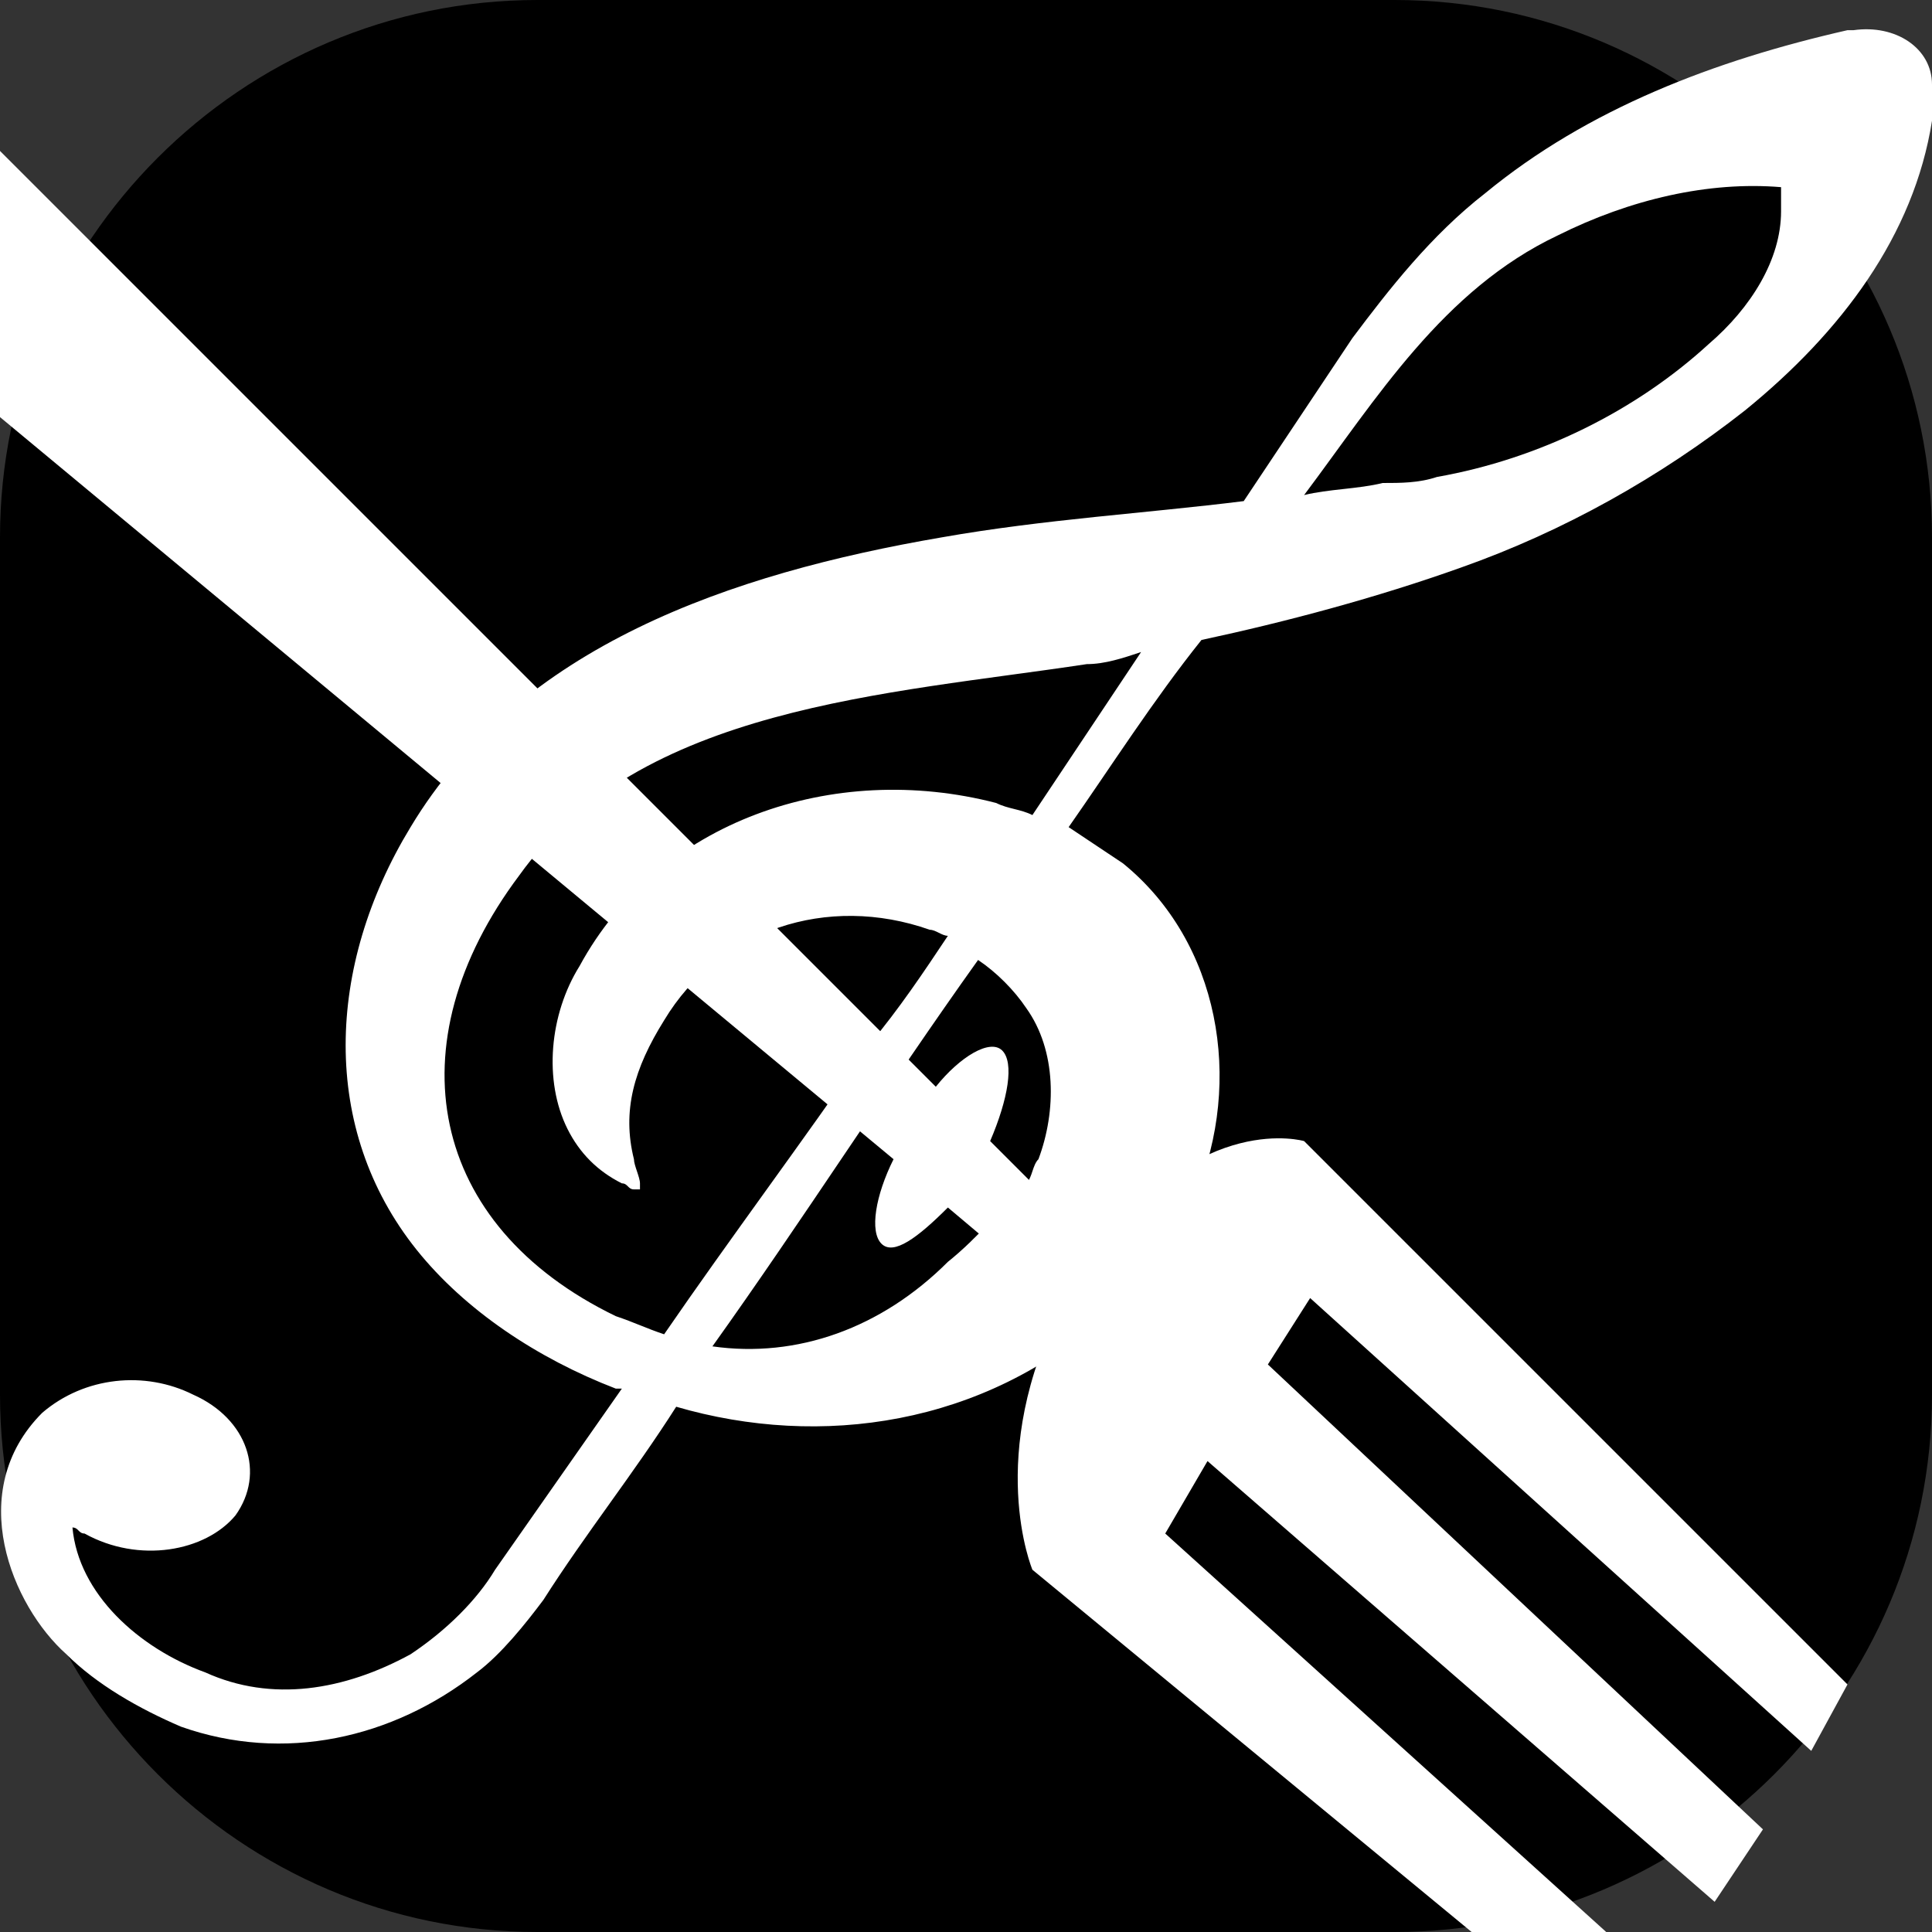
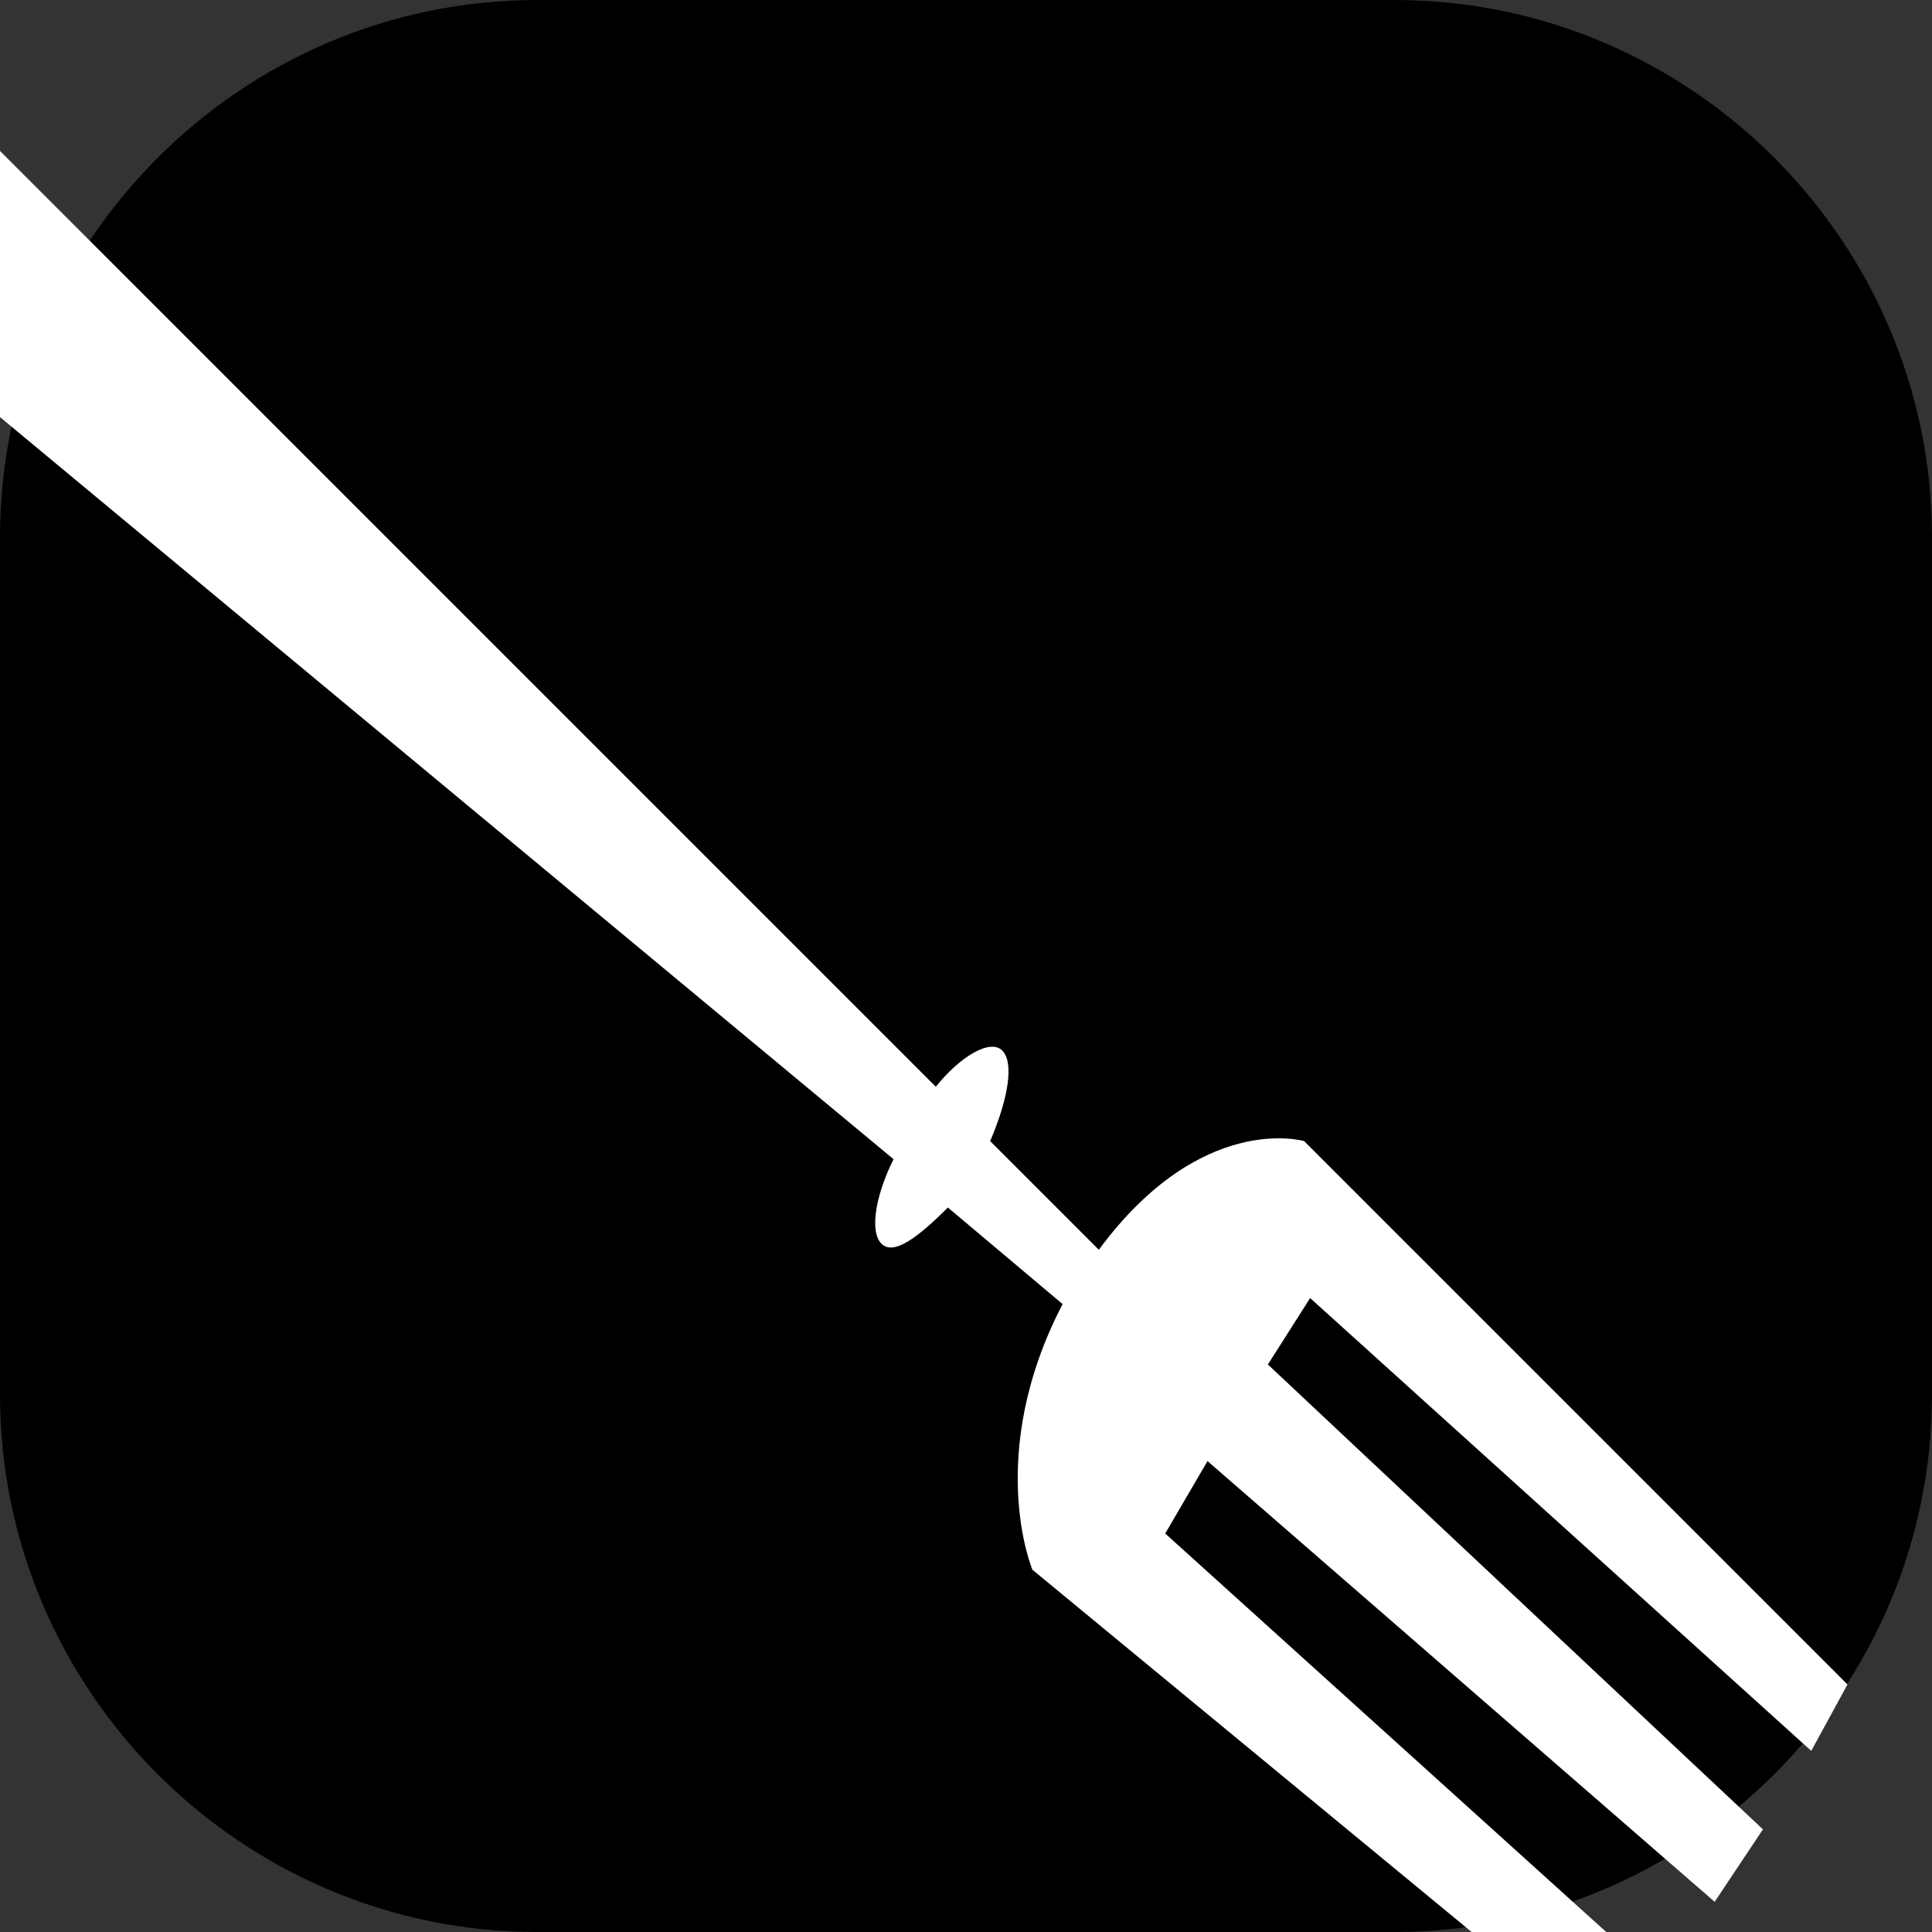
<svg xmlns="http://www.w3.org/2000/svg" version="1.1" id="Слой_1" x="0px" y="0px" viewBox="0 0 32 32" style="enable-background:new 0 0 32 32;" xml:space="preserve">
  <rect x="0" y="0" width="32" height="32" fill="#333333" stroke="none" />
  <style type="text/css"> .st0{fill:#050505;} .st1{fill:#FFFFFF;} .st2{fill:#606060;} </style>
  <path d="M23.1,32H8.9C4,32,0,28,0,23.1V8.9C0,4,4,0,8.9,0h14.2C28,0,32,4,32,8.9v14.2C32,28,28,32,23.1,32z" />
  <path class="st1" d="M26.8,34l-9.7-8c0,0-0.8-1.9,0.5-4.4l0,0L15.7,20l0,0c-0.5,0.5-0.9,0.8-1.1,0.6c-0.2-0.2-0.1-0.8,0.2-1.4l0,0 L-2.9,4.5c0-1.6,0.6-2.5,1.9-3L15.5,18c0.4-0.5,0.9-0.8,1.1-0.6c0.2,0.2,0.1,0.8-0.2,1.5l0,0l1.8,1.8l0,0c1.7-2.3,3.4-1.8,3.4-1.8 l9,9L30,29l-8.3-7.5L21,22.6l8.2,7.7l-0.8,1.2L20,24.2l-0.7,1.2l8.3,7.5L26.8,34z" />
-   <path class="st1" d="M18.6,14.3c-0.3-0.2-0.6-0.4-0.9-0.6c0.7-1,1.4-2.1,2.2-3.1c1.4-0.3,2.9-0.7,4.3-1.2c1.7-0.6,3.3-1.5,4.7-2.6 c1.6-1.3,2.8-2.9,3.1-4.8C32,1.9,32,1.6,32,1.4c0,0,0,0,0,0c0-0.6-0.6-1-1.3-0.9c-0.1,0-0.1,0-0.1,0c-2.2,0.5-4.3,1.3-6,2.7 c-0.9,0.7-1.6,1.6-2.2,2.4c-0.6,0.9-1.2,1.8-1.8,2.7c-1.6,0.2-3.3,0.3-5,0.6c-3.5,0.6-7,1.8-8.8,4.8c-1.4,2.3-1.5,5,0.1,7 c0.8,1,2,1.8,3.3,2.3c0,0,0,0,0.1,0C9.6,24,8.9,25,8.2,26c-0.3,0.5-0.8,1-1.4,1.4c-1.1,0.6-2.3,0.8-3.4,0.3 c-1.1-0.4-2.1-1.3-2.2-2.4c0.1,0,0.1,0.1,0.2,0.1c0.9,0.5,2,0.3,2.5-0.3c0.5-0.7,0.2-1.6-0.7-2c-0.8-0.4-1.8-0.3-2.5,0.3 c-1.3,1.3-0.5,3.2,0.4,4c0.5,0.5,1.2,0.9,1.9,1.2c1.7,0.6,3.5,0.2,4.9-0.9c0.4-0.3,0.8-0.8,1.1-1.2c0.7-1.1,1.5-2.1,2.2-3.2 c2.4,0.7,5.1,0.3,7.1-1.5c0.6-0.6,1.2-1.3,1.5-2C20.6,17.9,20.2,15.6,18.6,14.3z M25.8,3.9C27,3.3,28.3,3,29.5,3.1 c0,0.1,0,0.3,0,0.4c0,0.8-0.5,1.6-1.2,2.2c-1.2,1.1-2.8,1.9-4.5,2.2c-0.3,0.1-0.6,0.1-0.9,0.1c-0.4,0.1-0.9,0.1-1.3,0.2 C22.8,6.6,23.9,4.8,25.8,3.9z M9.6,16c-0.5,0.8-0.6,1.9-0.2,2.7c0.2,0.4,0.5,0.7,0.9,0.9c0.1,0,0.1,0.1,0.2,0.1c0,0,0,0,0.1,0 c0,0,0,0,0-0.1c0-0.1-0.1-0.3-0.1-0.4c-0.2-0.8,0-1.5,0.5-2.3c0.9-1.5,2.7-2.1,4.4-1.5c0.1,0,0.2,0.1,0.3,0.1 c-0.4,0.6-0.8,1.2-1.3,1.8c-1.1,1.6-2.3,3.2-3.4,4.8c-0.3-0.1-0.5-0.2-0.8-0.3c-3.1-1.5-3.7-4.5-1.6-7.3c2-2.8,6.1-3,9.4-3.5 c0.3,0,0.6-0.1,0.9-0.2c-0.6,0.9-1.2,1.8-1.8,2.7c-0.2-0.1-0.4-0.1-0.6-0.2C13.8,12.6,10.9,13.6,9.6,16z M15.7,20.9 c-1.1,1.1-2.5,1.6-3.9,1.4c1.5-2.1,2.9-4.3,4.4-6.4c0.3,0.2,0.6,0.5,0.8,0.8c0.5,0.7,0.5,1.7,0.2,2.5c-0.1,0.1-0.1,0.3-0.2,0.4 C16.6,20,16.2,20.5,15.7,20.9z" />
  <rect x="-6.8" y="0" class="st2" width="6.8" height="32" />
</svg>